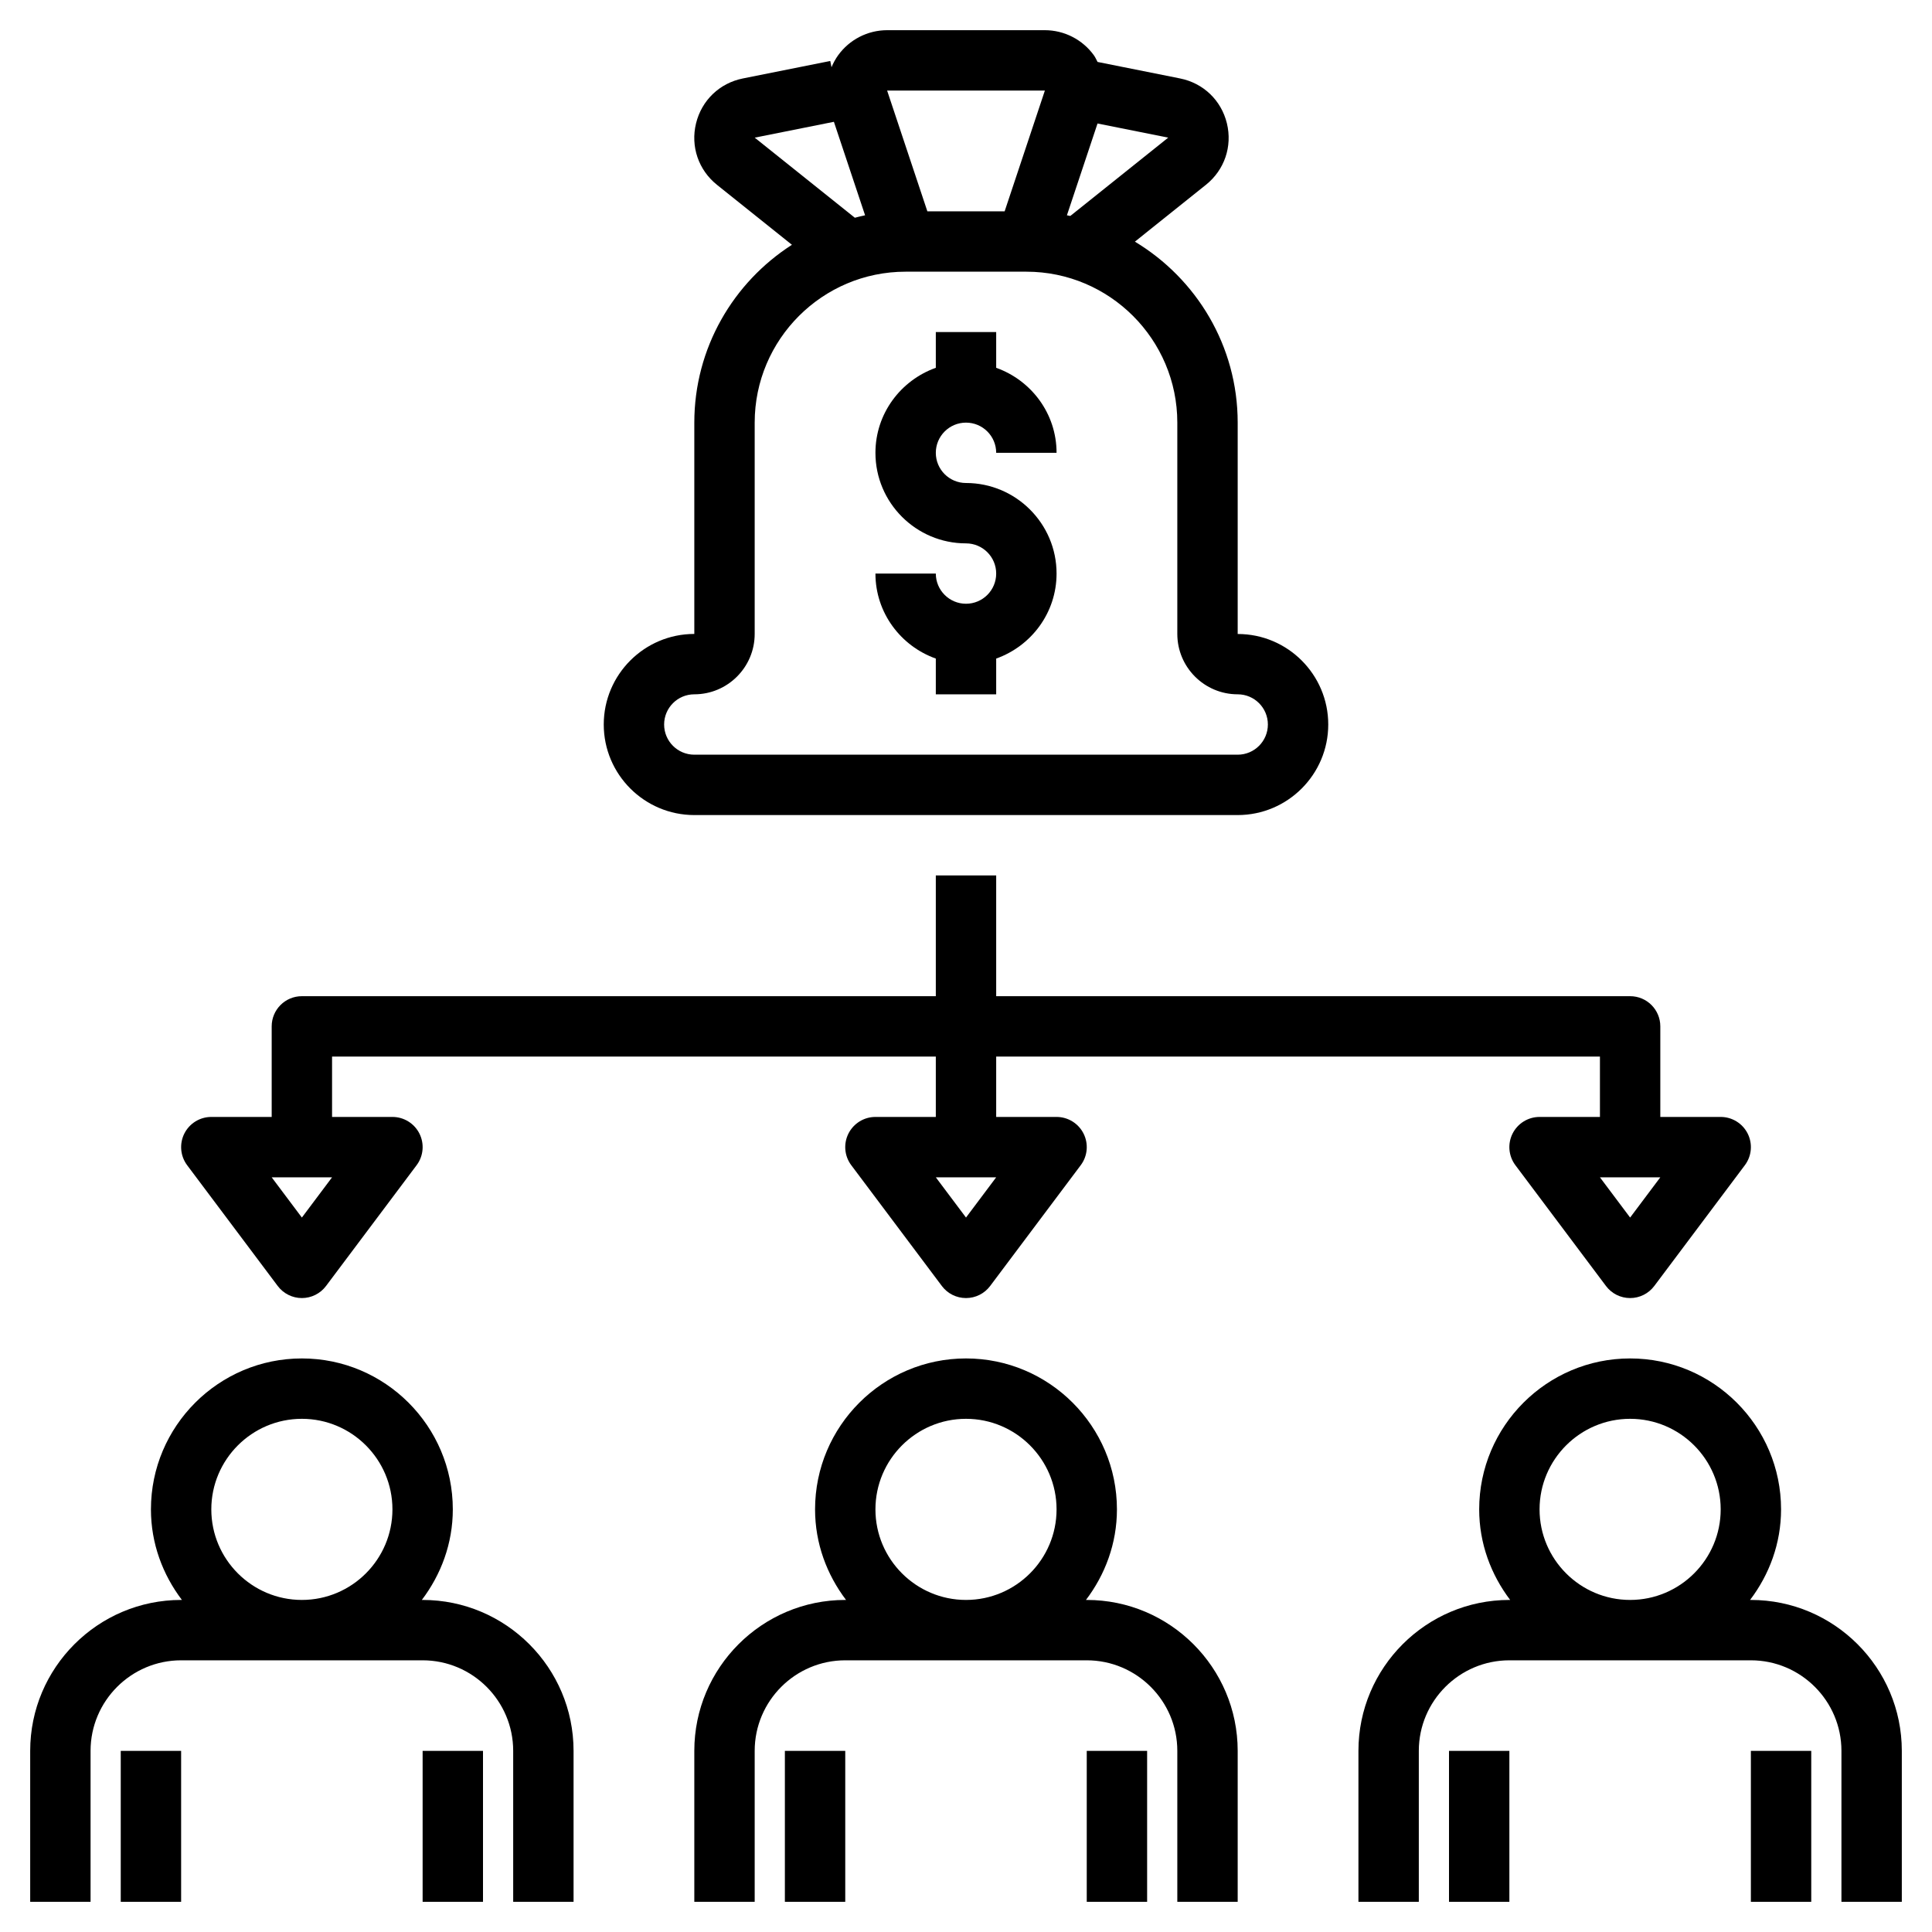
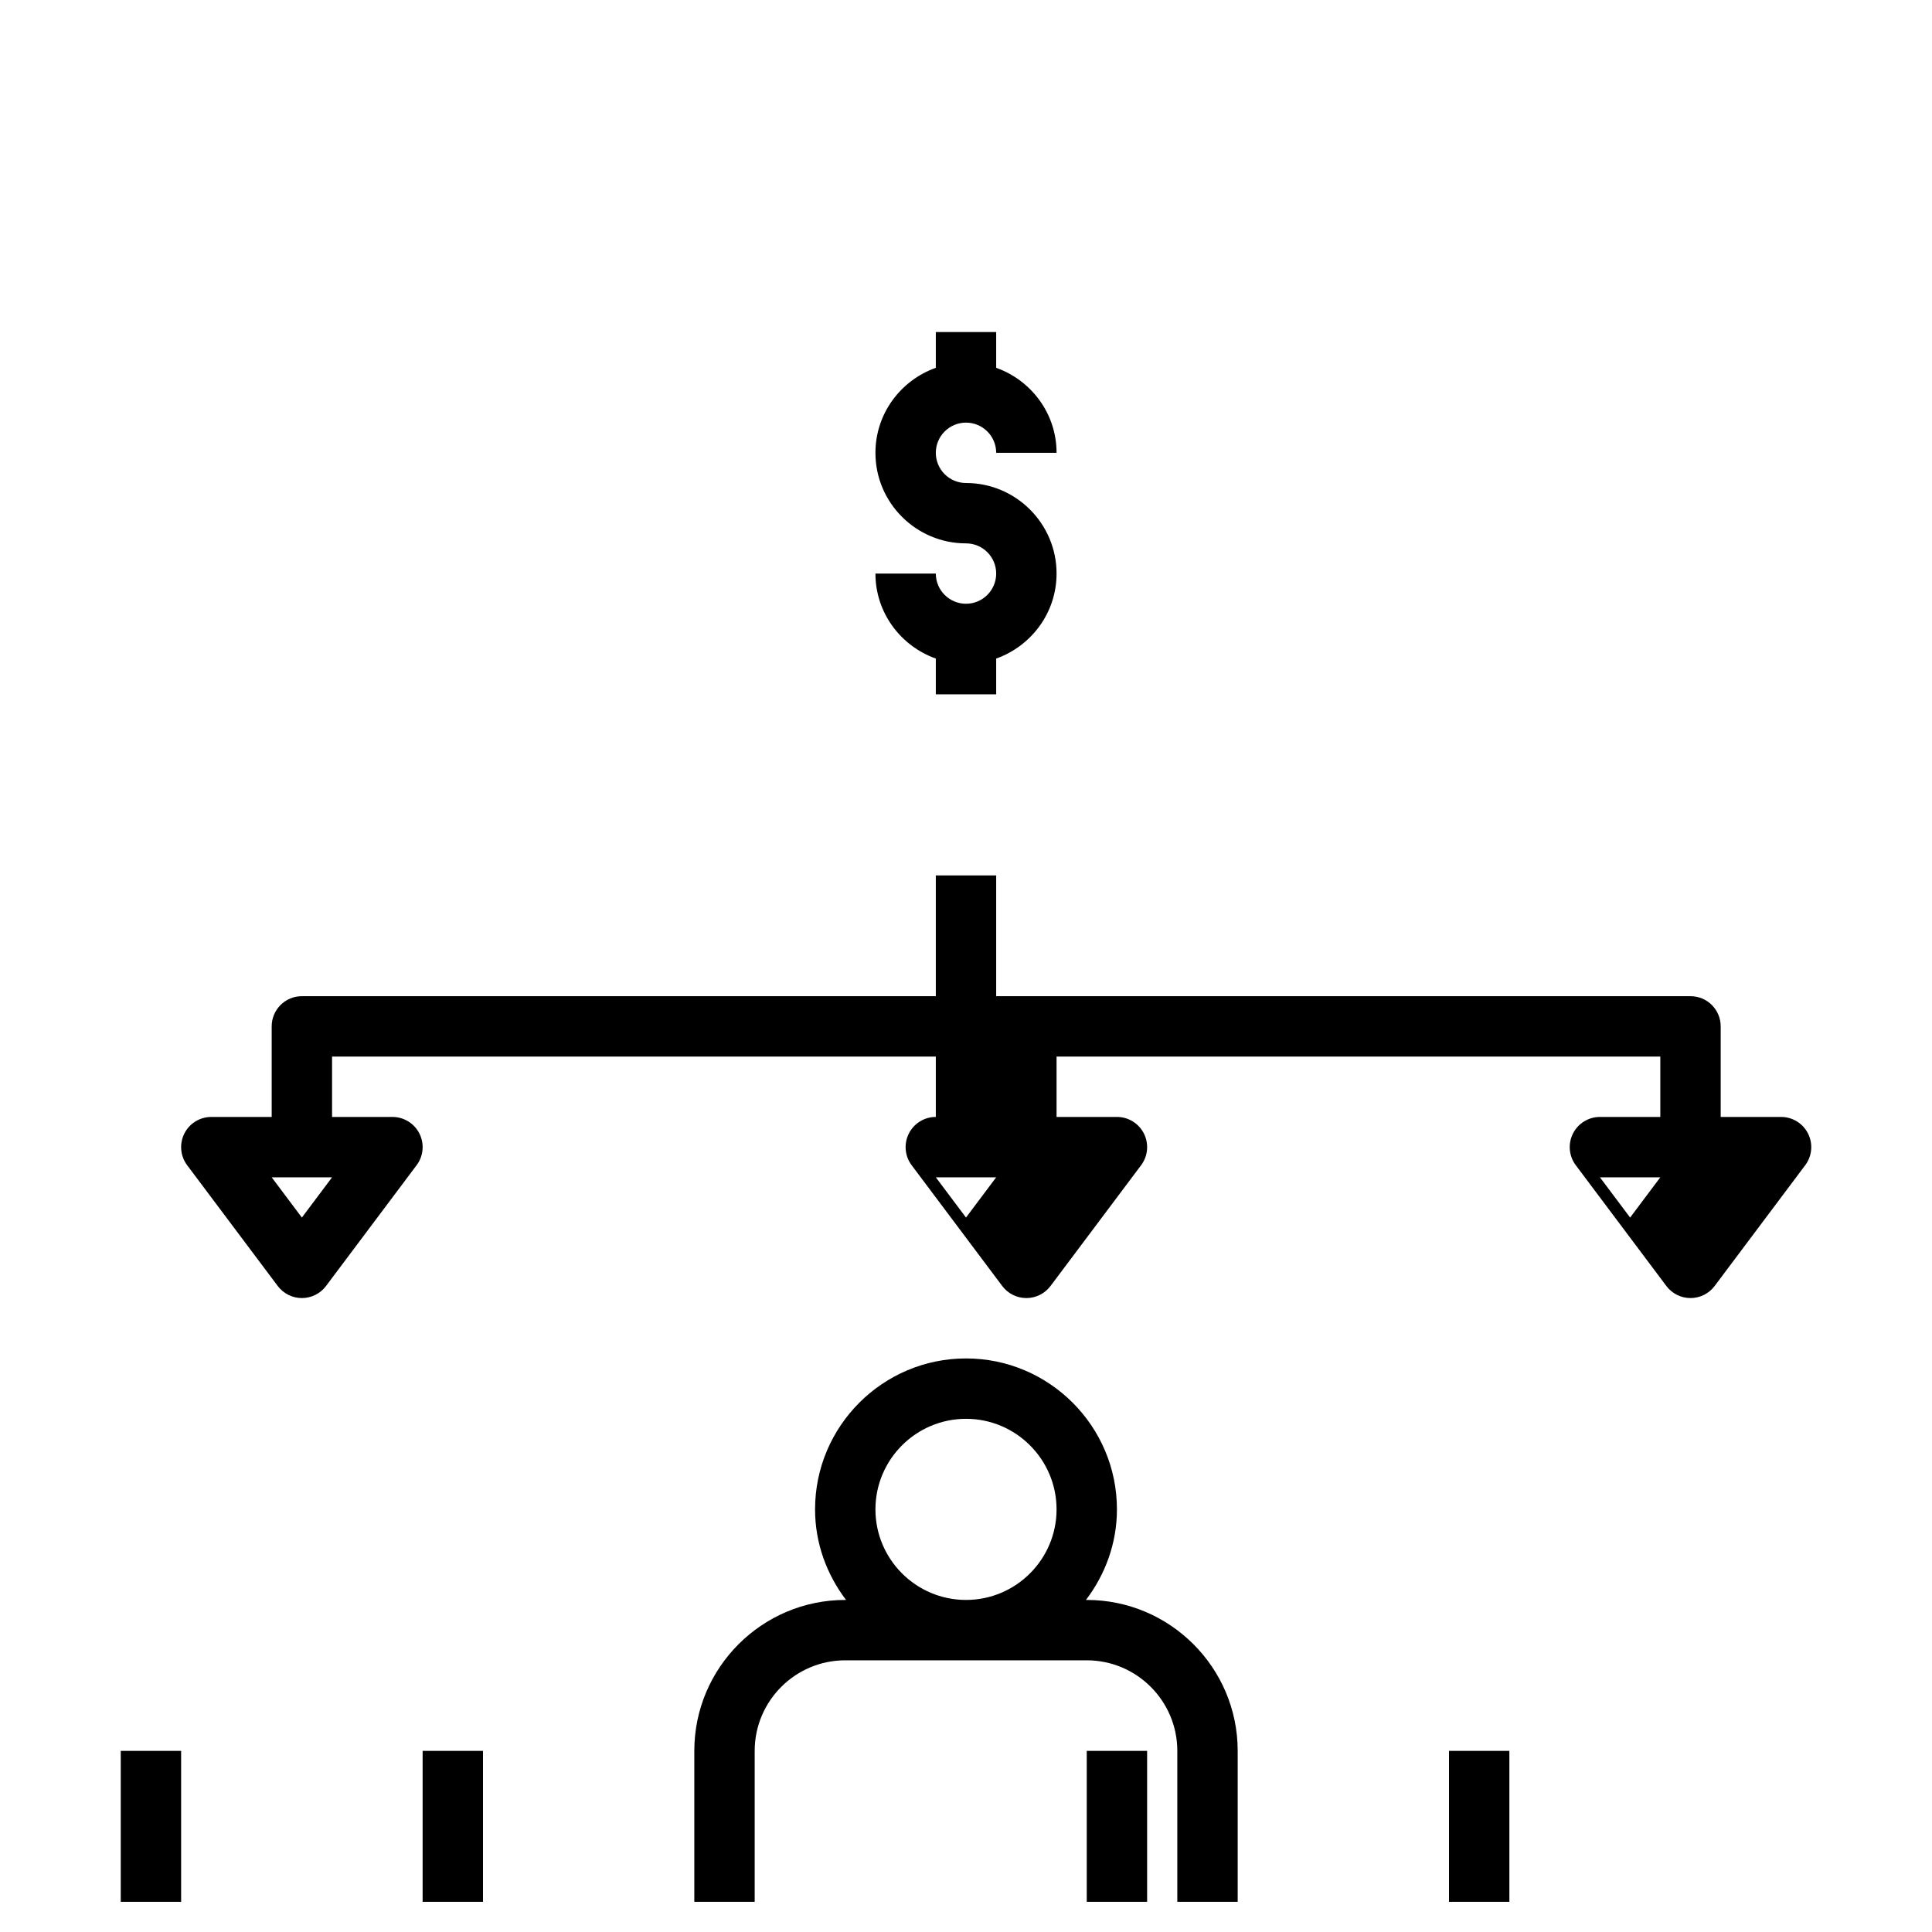
<svg xmlns="http://www.w3.org/2000/svg" id="Layer_1_1_" enable-background="new 0 0 64 64" height="512" viewBox="0 0 64 64" width="512">
  <path d="m32 14c.552 0 1 .448 1 1h2c0-1.302-.839-2.402-2-2.816v-1.184h-2v1.184c-1.161.414-2 1.514-2 2.816 0 1.654 1.346 3 3 3 .552 0 1 .448 1 1s-.448 1-1 1-1-.448-1-1h-2c0 1.302.839 2.402 2 2.816v1.184h2v-1.184c1.161-.414 2-1.514 2-2.816 0-1.654-1.346-3-3-3-.552 0-1-.448-1-1s.448-1 1-1z" />
-   <path d="m3 58c0-1.654 1.346-3 3-3h8c1.654 0 3 1.346 3 3v5h2v-5c0-2.757-2.243-5-5-5h-.026c.635-.838 1.026-1.87 1.026-3 0-2.757-2.243-5-5-5s-5 2.243-5 5c0 1.13.391 2.162 1.026 3h-.026c-2.757 0-5 2.243-5 5v5h2zm4-8c0-1.654 1.346-3 3-3s3 1.346 3 3-1.346 3-3 3-3-1.346-3-3z" />
  <path d="m4 58h2v5h-2z" />
  <path d="m14 58h2v5h-2z" />
  <path d="m23 58v5h2v-5c0-1.654 1.346-3 3-3h8c1.654 0 3 1.346 3 3v5h2v-5c0-2.757-2.243-5-5-5h-.026c.635-.838 1.026-1.87 1.026-3 0-2.757-2.243-5-5-5s-5 2.243-5 5c0 1.13.391 2.162 1.026 3h-.026c-2.757 0-5 2.243-5 5zm6-8c0-1.654 1.346-3 3-3s3 1.346 3 3-1.346 3-3 3-3-1.346-3-3z" />
-   <path d="m26 58h2v5h-2z" />
  <path d="m36 58h2v5h-2z" />
-   <path d="m58 53h-.026c.635-.838 1.026-1.87 1.026-3 0-2.757-2.243-5-5-5s-5 2.243-5 5c0 1.13.391 2.162 1.026 3h-.026c-2.757 0-5 2.243-5 5v5h2v-5c0-1.654 1.346-3 3-3h8c1.654 0 3 1.346 3 3v5h2v-5c0-2.757-2.243-5-5-5zm-7-3c0-1.654 1.346-3 3-3s3 1.346 3 3-1.346 3-3 3-3-1.346-3-3z" />
  <path d="m48 58h2v5h-2z" />
-   <path d="m58 58h2v5h-2z" />
-   <path d="m40.643 4.087c-.186-.764-.78-1.334-1.551-1.488l-2.734-.547c-.04-.074-.072-.152-.122-.221-.376-.52-.982-.831-1.624-.831h-5.225c-.642 0-1.248.311-1.623.831-.089.124-.161.258-.219.396l-.041-.207-2.896.579c-.771.154-1.365.725-1.551 1.488s.08 1.543.693 2.035l2.484 1.987c-1.941 1.245-3.234 3.418-3.234 5.891v7c-1.654 0-3 1.346-3 3s1.346 3 3 3h18c1.654 0 3-1.346 3-3 0-1.653-1.344-2.998-2.997-2.998-.001 0-.002 0-.003 0v-7.002c0-2.544-1.369-4.769-3.405-5.995l2.354-1.884c.613-.491.879-1.27.694-2.034zm-6.03-1.087-1.333 4h-2.56l-1.333-4zm-9.612 1.56 2.623-.525 1.033 3.097c-.115.022-.226.053-.339.081zm13.999 9.44v7c0 1.103.897 2 2 2 .552 0 1 .448 1 1s-.448 1-1 1h-18c-.552 0-1-.448-1-1s.448-1 1-1c1.103 0 2-.897 2-2v-7c0-2.757 2.243-5 5-5h4c2.757 0 5 2.243 5 5zm-3.545-6.846c-.037-.008-.075-.015-.112-.022l1.014-3.041 2.342.468z" />
-   <path d="m54 33h-21v-4h-2v4h-21c-.553 0-1 .447-1 1v3h-2c-.379 0-.725.214-.895.553-.168.339-.132.744.095 1.047l3 4c.189.252.486.4.8.4s.611-.148.8-.4l3-4c.228-.303.264-.708.095-1.047-.17-.339-.516-.553-.895-.553h-2v-2h20v2h-2c-.379 0-.725.214-.895.553-.169.339-.133.744.095 1.047l3 4c.188.252.485.4.8.4s.611-.148.8-.4l3-4c.228-.303.264-.708.095-1.047-.17-.339-.516-.553-.895-.553h-2v-2h20v2h-2c-.379 0-.725.214-.895.553-.169.339-.133.744.095 1.047l3 4c.188.252.485.4.8.4s.611-.148.8-.4l3-4c.228-.303.264-.708.095-1.047-.17-.339-.516-.553-.895-.553h-2v-3c0-.553-.447-1-1-1zm-44 7.333-1-1.333h2zm22 0-1-1.333h2zm22 0-1-1.333h2z" />
+   <path d="m54 33h-21v-4h-2v4h-21c-.553 0-1 .447-1 1v3h-2c-.379 0-.725.214-.895.553-.168.339-.132.744.095 1.047l3 4c.189.252.486.4.8.4s.611-.148.8-.4l3-4c.228-.303.264-.708.095-1.047-.17-.339-.516-.553-.895-.553h-2v-2h20v2c-.379 0-.725.214-.895.553-.169.339-.133.744.095 1.047l3 4c.188.252.485.4.8.4s.611-.148.8-.4l3-4c.228-.303.264-.708.095-1.047-.17-.339-.516-.553-.895-.553h-2v-2h20v2h-2c-.379 0-.725.214-.895.553-.169.339-.133.744.095 1.047l3 4c.188.252.485.4.8.4s.611-.148.8-.4l3-4c.228-.303.264-.708.095-1.047-.17-.339-.516-.553-.895-.553h-2v-3c0-.553-.447-1-1-1zm-44 7.333-1-1.333h2zm22 0-1-1.333h2zm22 0-1-1.333h2z" />
</svg>